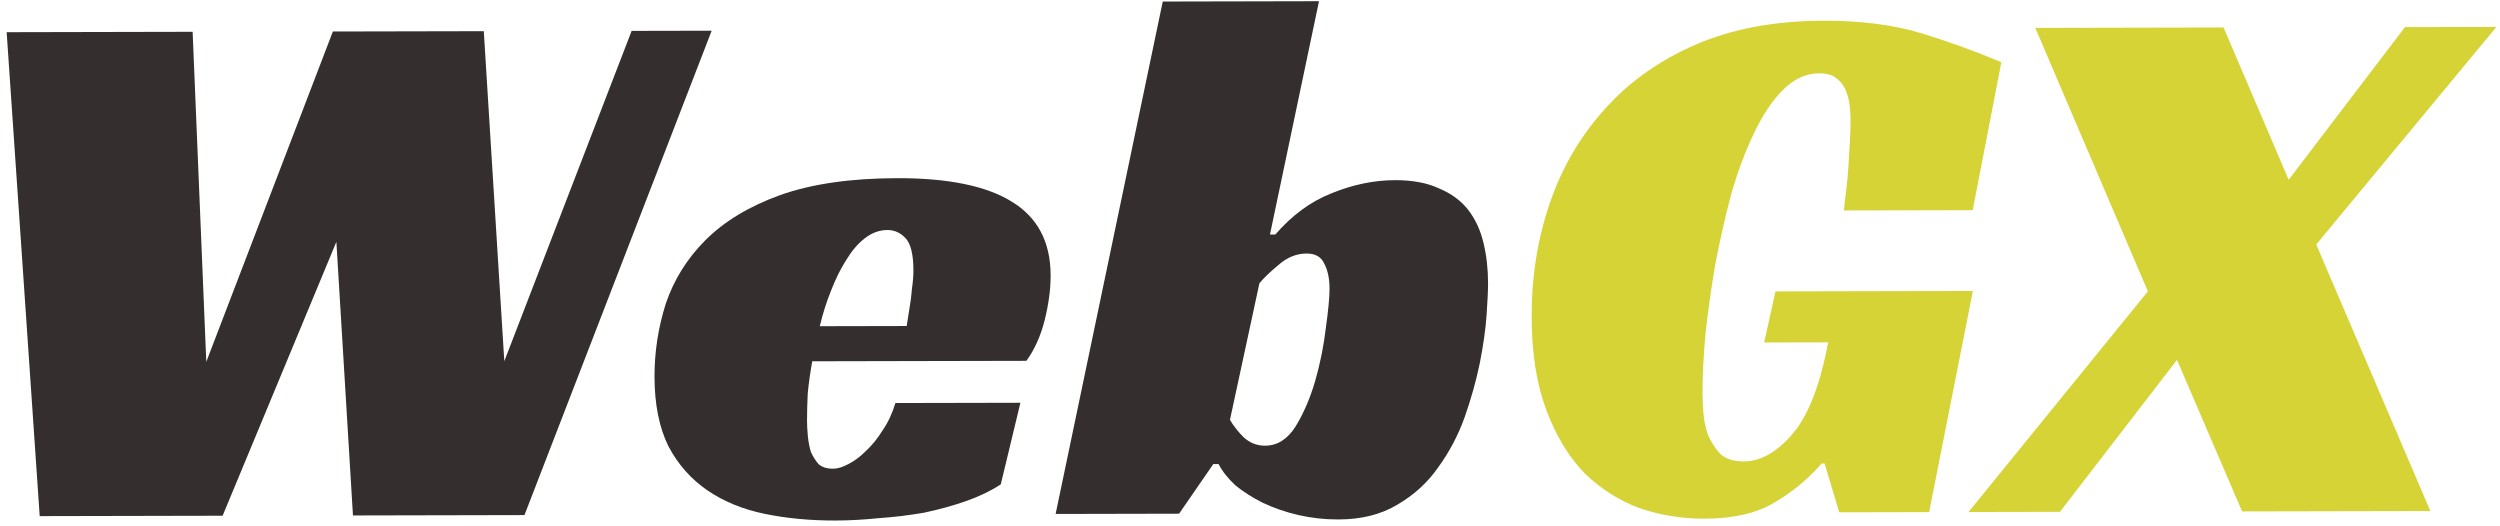
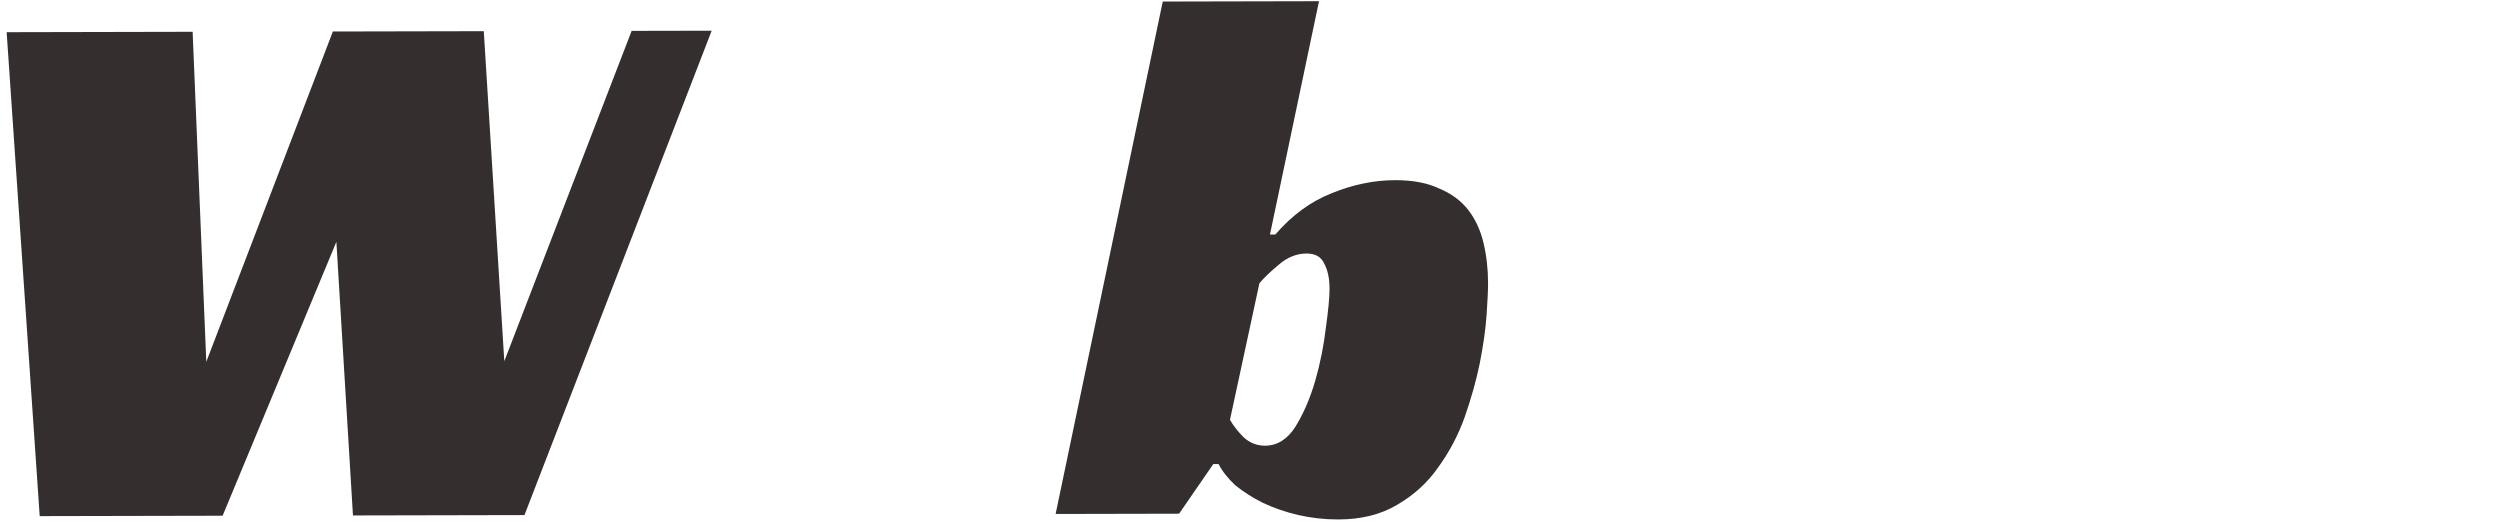
<svg xmlns="http://www.w3.org/2000/svg" width="328" height="69" viewBox="0 0 328 69" fill="none">
-   <path d="M300.272 23.588L315.53 3.556L327.53 3.53L303.89 32.081L318.864 67.049L294.164 67.101L285.622 47.219L270.265 67.152L258.265 67.177L281.803 38.227L267.03 3.659L291.73 3.606L300.272 23.588Z" fill="#D6D337" />
-   <path d="M232.943 38.231L258.843 38.176L253.104 67.189L241.304 67.214L239.391 60.818L238.991 60.819C237.262 62.822 235.199 64.526 232.802 65.932C230.471 67.337 227.406 68.043 223.606 68.051C220.673 68.057 217.839 67.597 215.103 66.669C212.434 65.675 210.031 64.147 207.893 62.084C205.822 59.956 204.15 57.193 202.876 53.795C201.602 50.398 200.96 46.299 200.95 41.499C200.939 36.299 201.728 31.364 203.318 26.694C204.908 22.024 207.3 17.919 210.492 14.379C213.685 10.772 217.678 7.93 222.474 5.853C227.27 3.777 232.867 2.731 239.267 2.718C244.201 2.707 248.502 3.265 252.171 4.39C255.84 5.516 259.309 6.775 262.579 8.168L258.82 27.576L241.92 27.612C241.985 26.879 242.084 26.012 242.215 25.012C242.346 24.011 242.444 22.978 242.508 21.911C242.573 20.777 242.637 19.677 242.701 18.61C242.766 17.544 242.797 16.61 242.795 15.81C242.794 15.277 242.76 14.677 242.691 14.011C242.623 13.277 242.455 12.578 242.187 11.912C241.919 11.245 241.518 10.713 240.984 10.314C240.449 9.849 239.682 9.617 238.682 9.619C236.949 9.623 235.35 10.359 233.887 11.829C232.49 13.232 231.227 15.135 230.099 17.537C228.971 19.873 227.976 22.542 227.116 25.544C226.322 28.545 225.629 31.613 225.035 34.748C224.509 37.816 224.082 40.85 223.755 43.851C223.494 46.785 223.366 49.352 223.371 51.552C223.373 52.218 223.408 53.052 223.476 54.051C223.545 55.051 223.747 56.051 224.083 57.05C224.485 57.983 225.02 58.815 225.688 59.547C226.423 60.212 227.457 60.543 228.79 60.54C230.99 60.535 233.121 59.331 235.183 56.926C237.244 54.522 238.802 50.519 239.857 44.917L231.457 44.934L232.943 38.231Z" fill="#D6D337" />
  <path d="M154.697 67.397L138.497 67.432L152.554 0.202L173.054 0.158L166.619 30.772L167.319 30.771C169.514 28.233 171.977 26.427 174.708 25.355C177.505 24.216 180.271 23.643 183.004 23.637C185.337 23.632 187.271 23.995 188.806 24.725C190.408 25.388 191.676 26.319 192.612 27.517C193.548 28.715 194.218 30.147 194.621 31.813C195.025 33.478 195.229 35.245 195.233 37.111C195.235 38.045 195.171 39.445 195.042 41.312C194.912 43.179 194.617 45.279 194.155 47.614C193.693 49.881 193.031 52.249 192.17 54.718C191.308 57.12 190.146 59.322 188.684 61.325C187.288 63.328 185.492 64.965 183.294 66.237C181.164 67.508 178.599 68.147 175.599 68.153C173.799 68.157 172.031 67.961 170.297 67.564C168.63 67.168 167.095 66.638 165.694 65.974C164.359 65.31 163.157 64.546 162.089 63.682C161.087 62.751 160.352 61.819 159.883 60.886L159.183 60.888L154.697 67.397ZM165.978 58.474C167.578 58.47 168.909 57.634 169.973 55.965C171.036 54.23 171.898 52.228 172.56 49.959C173.222 47.625 173.683 45.324 173.945 43.057C174.274 40.722 174.437 38.989 174.434 37.855C174.431 36.522 174.196 35.423 173.727 34.557C173.325 33.691 172.558 33.26 171.424 33.262C170.091 33.265 168.859 33.767 167.728 34.77C166.596 35.706 165.765 36.507 165.233 37.175L161.371 55.083C161.839 55.882 162.441 56.648 163.176 57.38C163.977 58.111 164.911 58.476 165.978 58.474Z" fill="#342E2E" />
-   <path d="M106.567 47.4C106.303 48.867 106.106 50.267 105.976 51.601C105.912 52.934 105.881 54.135 105.883 55.201C105.885 55.801 105.919 56.468 105.988 57.201C106.056 57.934 106.191 58.634 106.392 59.3C106.66 59.9 106.994 60.432 107.395 60.898C107.863 61.297 108.497 61.496 109.297 61.494C109.897 61.493 110.563 61.291 111.295 60.89C112.095 60.488 112.86 59.92 113.592 59.185C114.39 58.45 115.122 57.548 115.786 56.48C116.517 55.412 117.081 54.211 117.478 52.877L133.878 52.842L131.301 63.547C129.97 64.417 128.438 65.153 126.706 65.757C124.974 66.361 123.142 66.865 121.209 67.269C119.276 67.606 117.31 67.844 115.311 67.981C113.311 68.185 111.411 68.29 109.611 68.293C106.278 68.3 103.177 68.007 100.309 67.413C97.441 66.819 94.939 65.791 92.803 64.329C90.666 62.867 88.962 60.937 87.69 58.54C86.485 56.076 85.879 53.044 85.871 49.444C85.864 46.177 86.357 42.976 87.351 39.84C88.411 36.705 90.138 33.935 92.533 31.529C94.995 29.058 98.257 27.084 102.32 25.609C106.451 24.133 111.582 23.389 117.716 23.376C124.382 23.362 129.385 24.384 132.722 26.444C136.127 28.503 137.834 31.733 137.843 36.133C137.847 37.933 137.584 39.901 137.055 42.035C136.527 44.103 135.73 45.871 134.667 47.34L106.567 47.4ZM119.841 35.471C119.837 33.405 119.501 32.005 118.833 31.274C118.164 30.542 117.364 30.177 116.43 30.179C115.364 30.181 114.364 30.55 113.433 31.285C112.567 31.954 111.769 32.889 111.039 34.09C110.308 35.225 109.644 36.56 109.047 38.094C108.45 39.562 107.953 41.13 107.557 42.798L118.957 42.773C119.089 41.973 119.22 41.139 119.352 40.273C119.483 39.539 119.582 38.739 119.647 37.872C119.778 37.005 119.843 36.205 119.841 35.471Z" fill="#342E2E" />
  <path d="M0.873 4.224L25.273 4.172L27.065 47.469L43.673 4.133L63.473 4.091L66.165 47.386L82.873 4.05L93.373 4.028L68.808 67.58L46.308 67.628L44.132 31.732L29.208 67.664L5.208 67.715L0.873 4.224Z" fill="#342E2E" />
</svg>